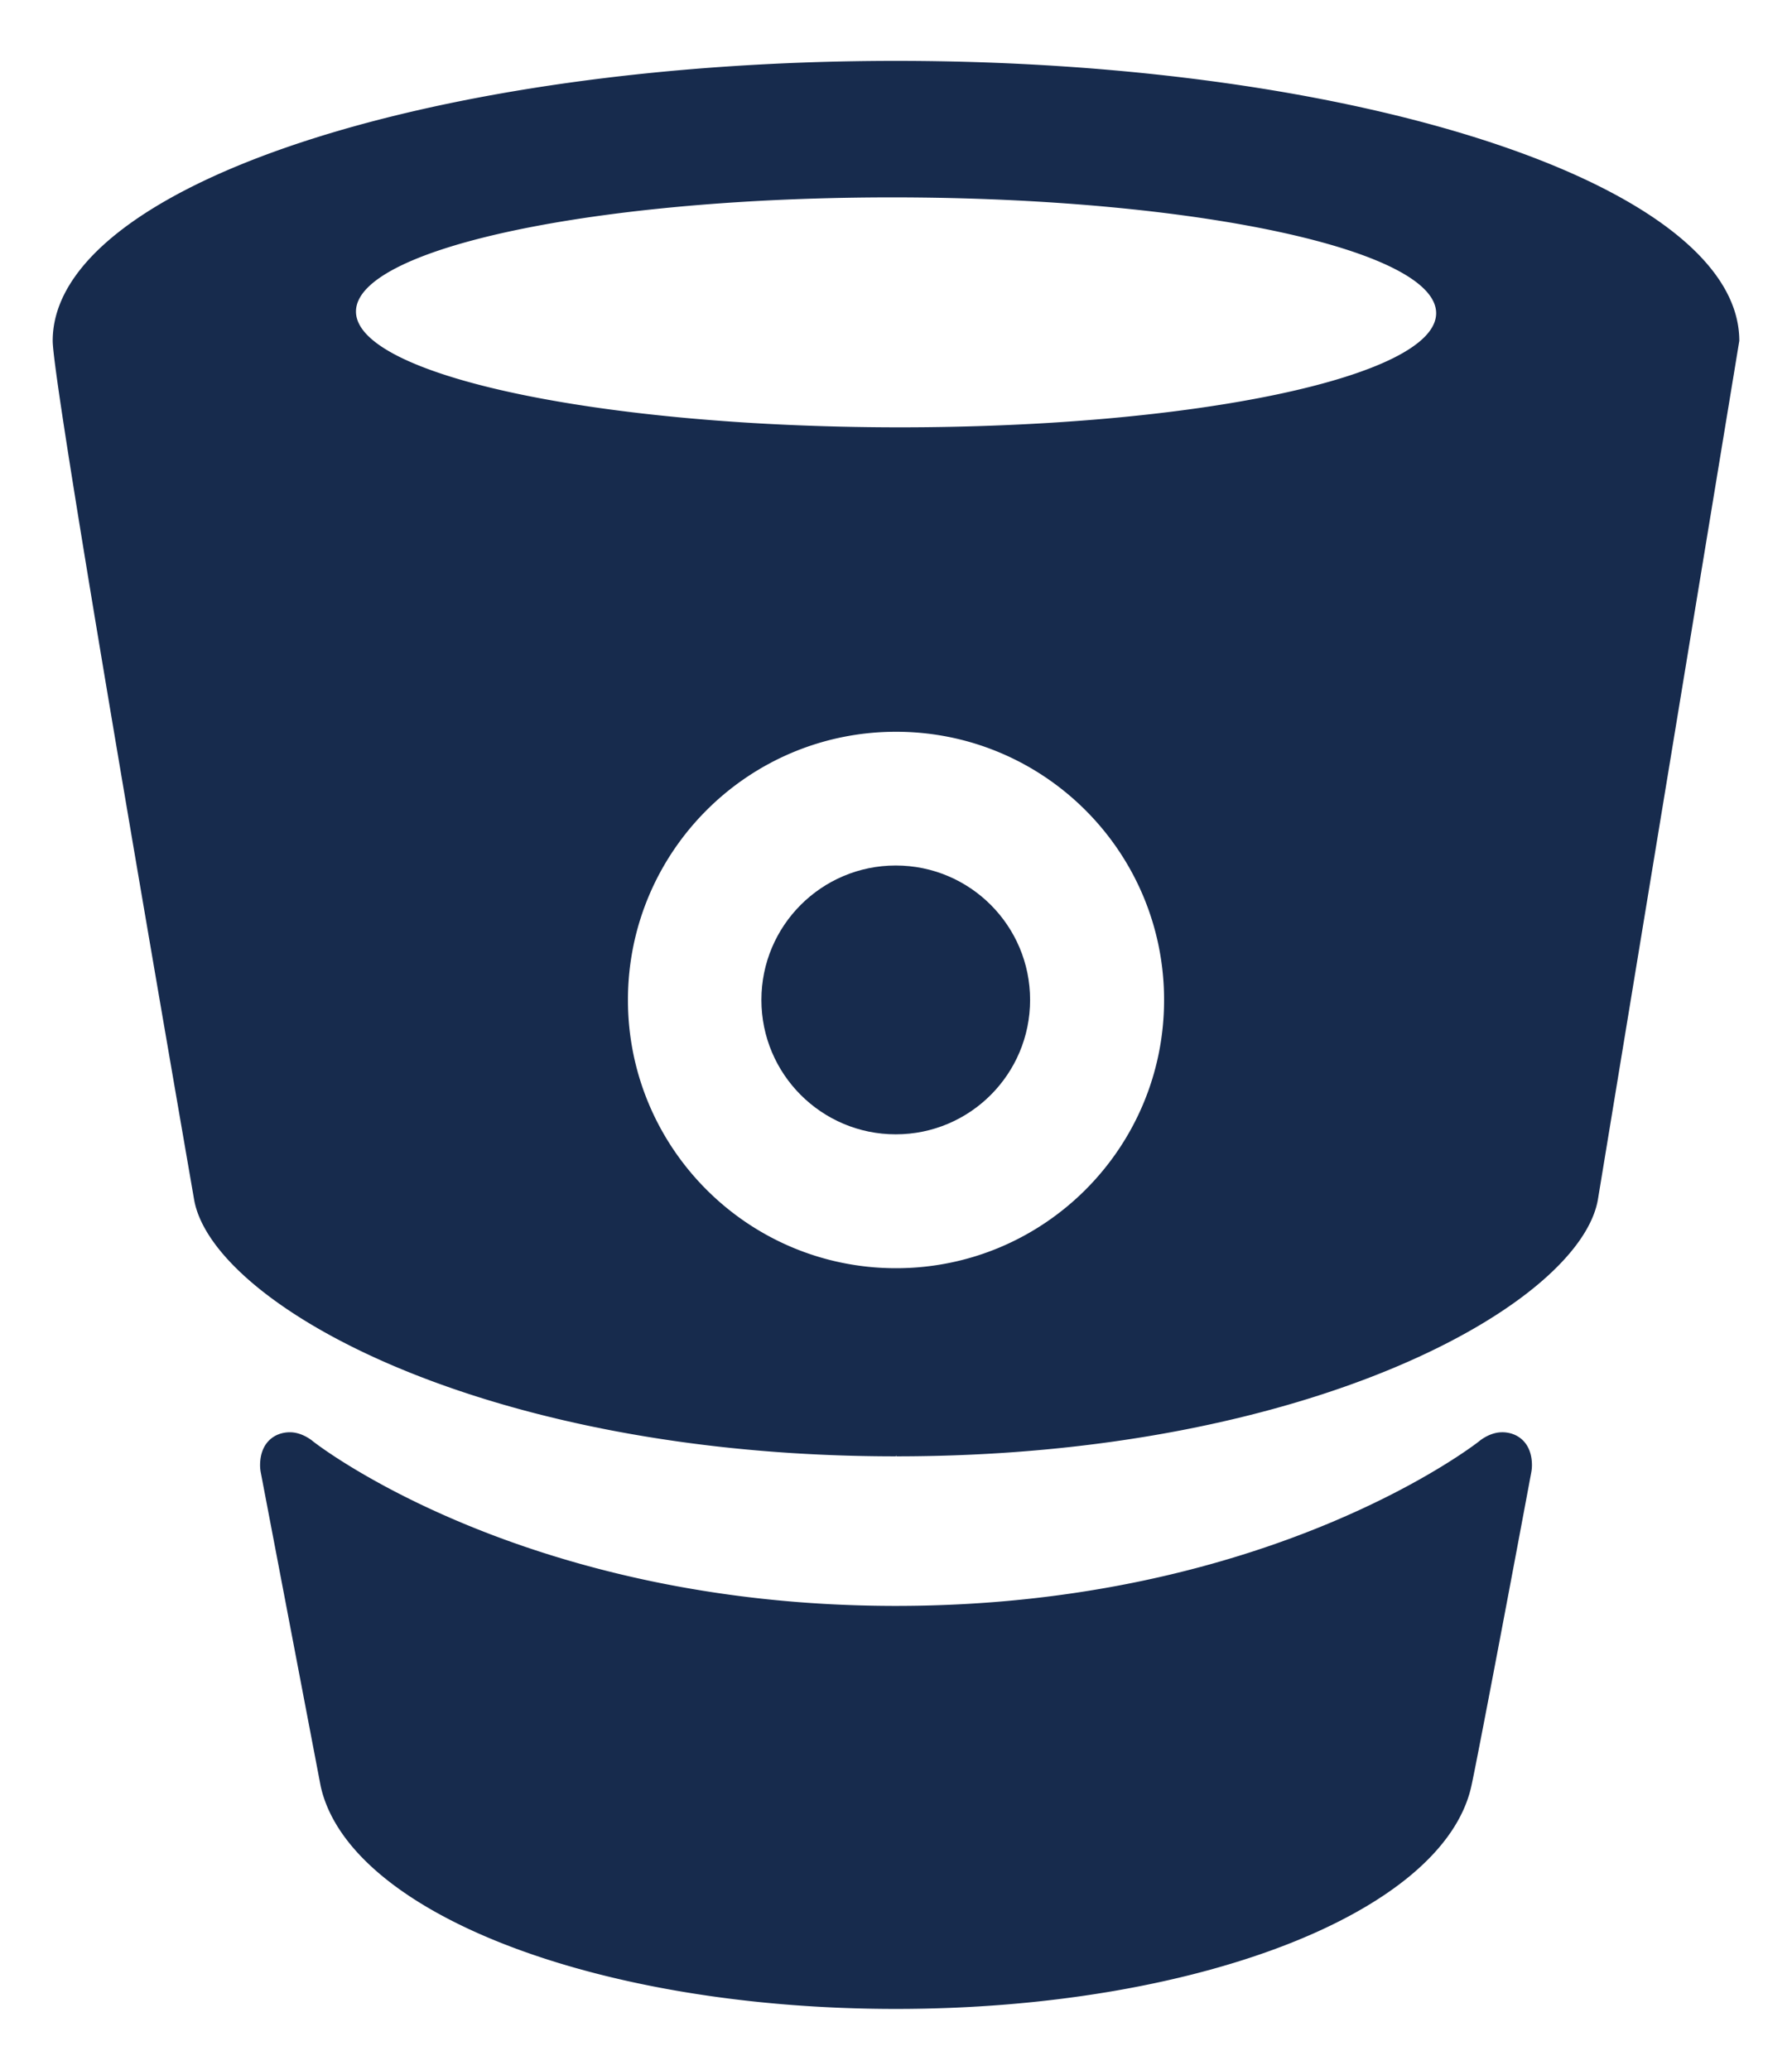
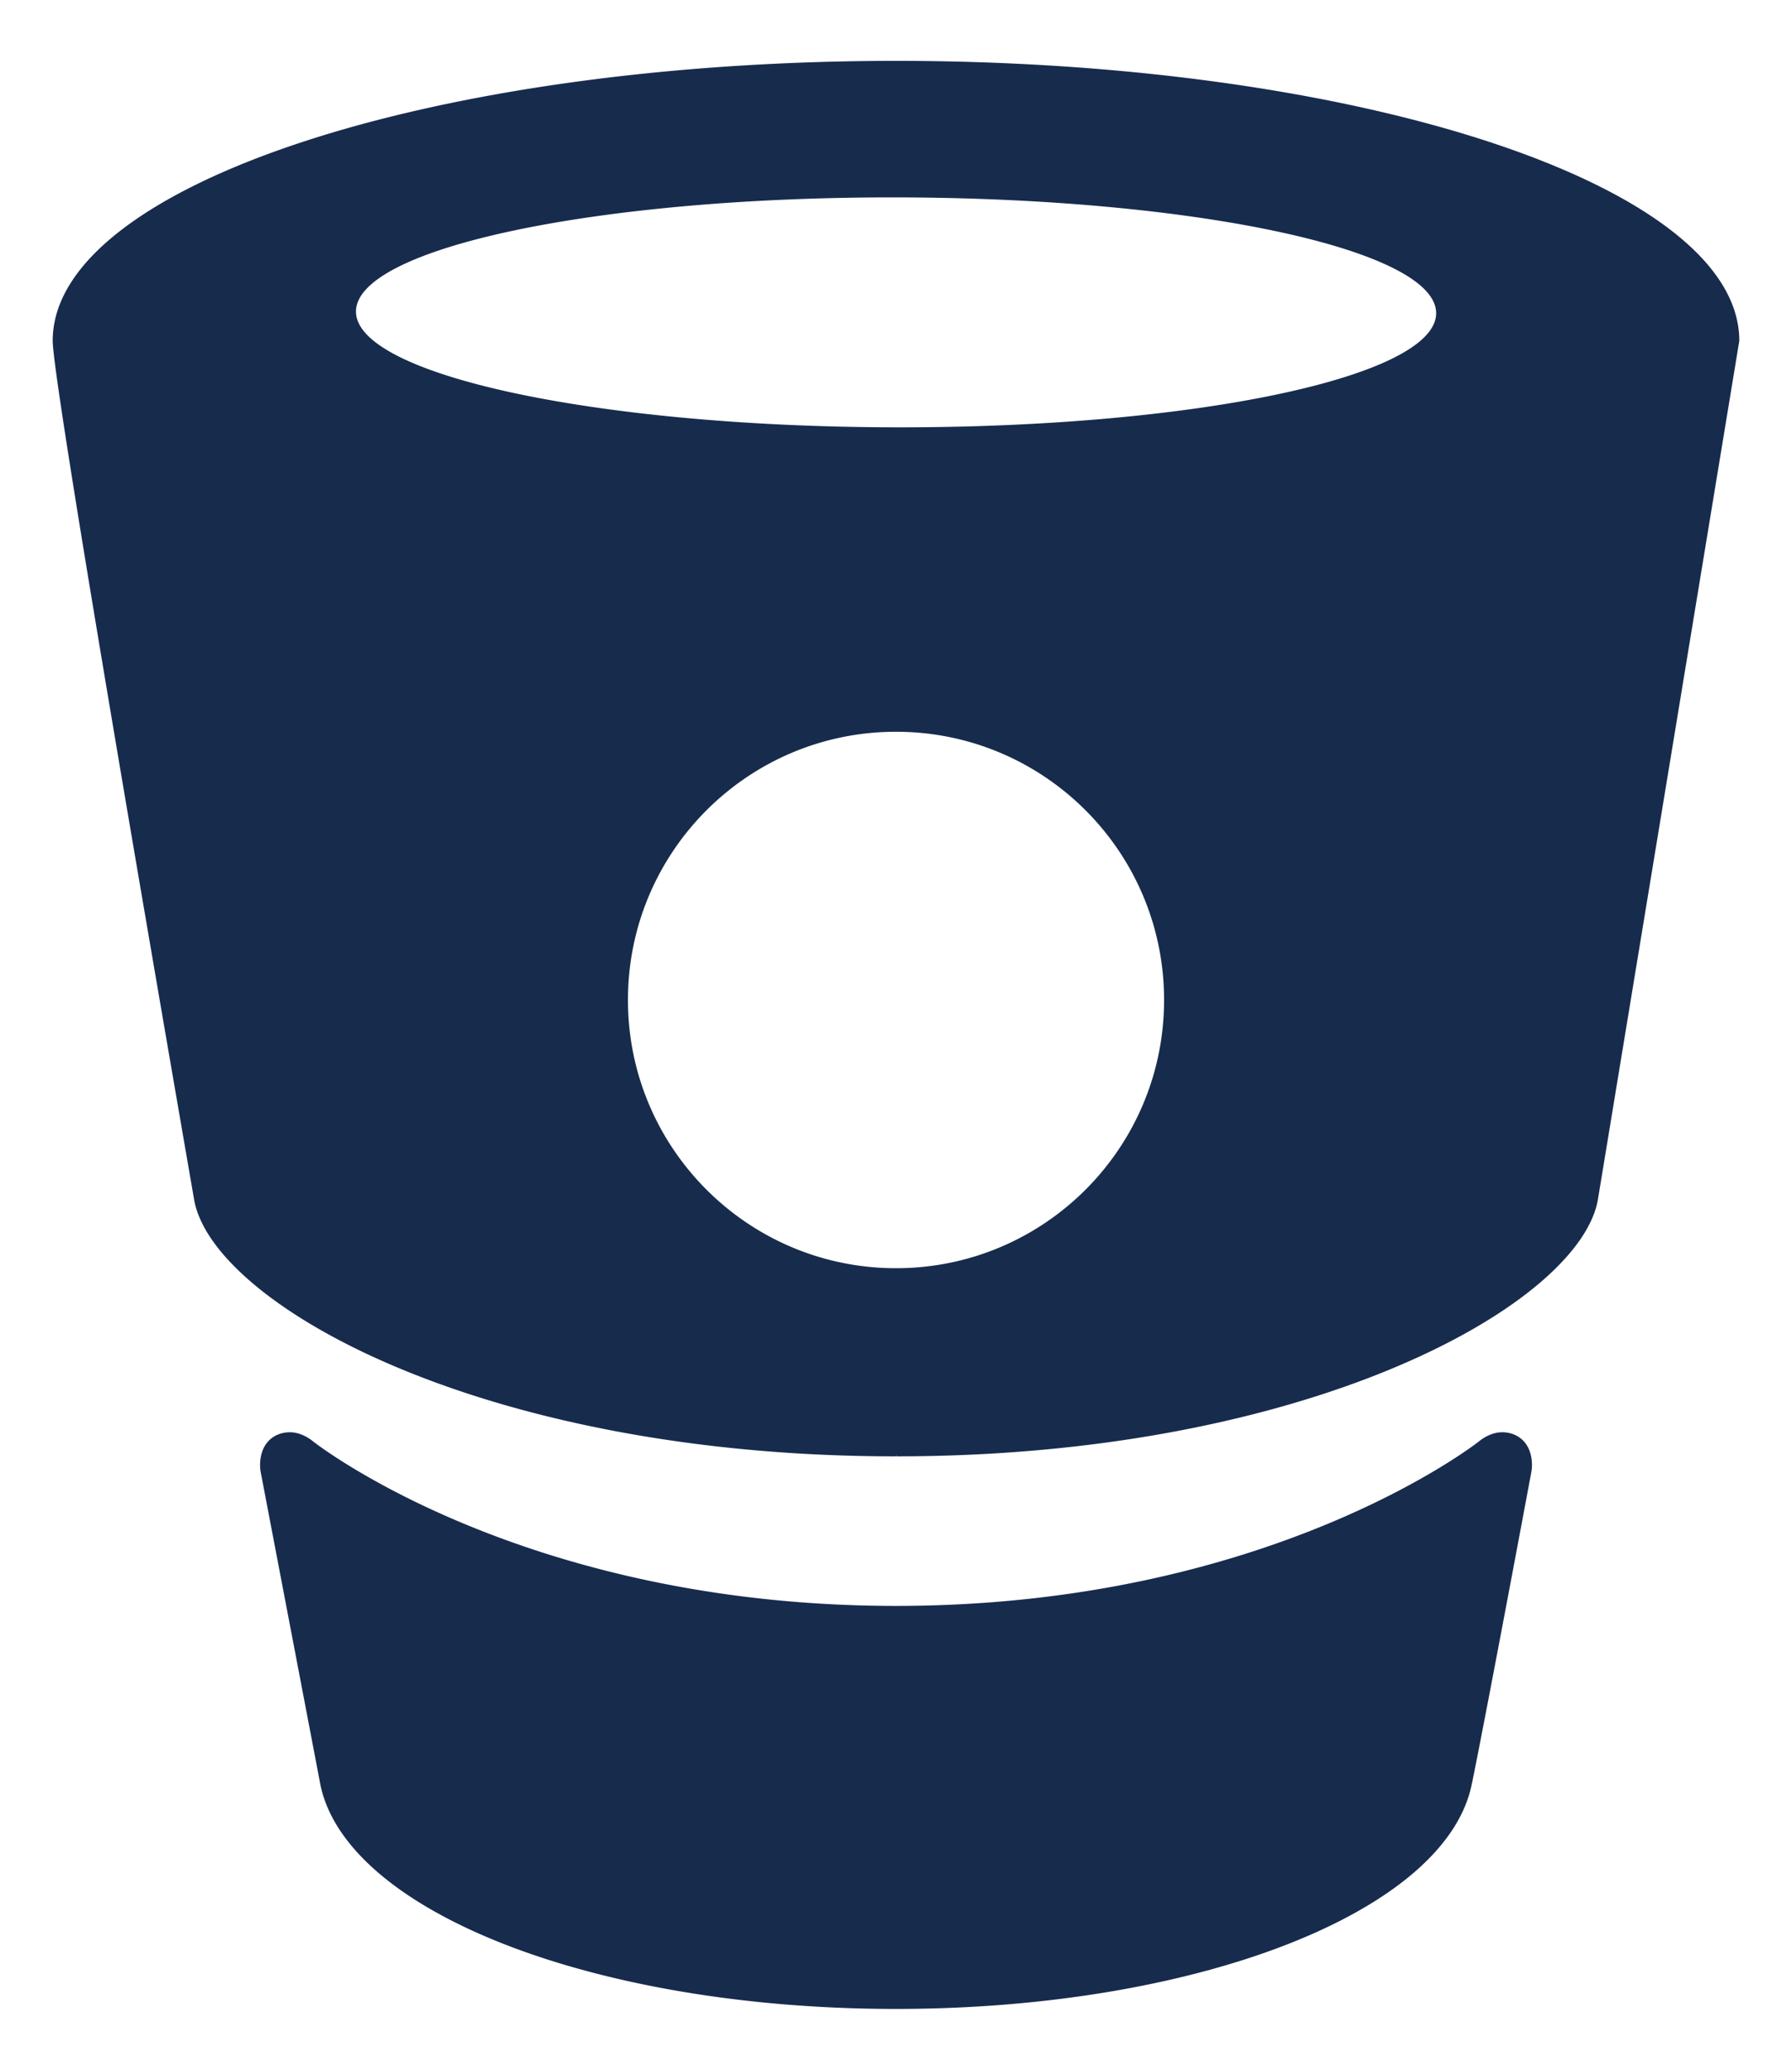
<svg xmlns="http://www.w3.org/2000/svg" xmlns:xlink="http://www.w3.org/1999/xlink" viewBox="0 0 73.587 85" fill="#fff" fill-rule="evenodd" stroke="#000" stroke-linecap="round" stroke-linejoin="round">
  <use xlink:href="#A" x="2.164" y="2.5" />
  <symbol id="A" overflow="visible">
    <g fill="#172b4d" stroke="none">
      <path d="M34.63 0v.001V0C15.566 0 0 5.128 0 11.496c0 1.677 4.157 25.726 5.806 35.263.739 4.277 11.785 10.548 28.815 10.548l.018-.051v.051c17.029 0 28.075-6.271 28.814-10.548l5.806-35.263C69.259 5.129 53.693 0 34.63 0zm0 49.581c-6.079 0-11.008-4.932-11.008-11.015S28.55 27.551 34.63 27.551s11.008 4.931 11.008 11.015S40.71 49.581 34.63 49.581zm-.006-34.532c-12.248-.02-22.174-2.149-22.17-4.757s9.937-4.706 22.186-4.686 22.174 2.149 22.17 4.757-9.937 4.705-22.186 4.686zm24.895 41.269c-.526 0-.948.373-.948.373s-8.528 6.757-23.941 6.758-23.941-6.758-23.941-6.758-.422-.373-.948-.373c-.629 0-1.225.423-1.225 1.356a1.59 1.59 0 0 0 .028.293l2.46 12.884C12.16 76.065 22.353 80 34.629 80h0 .001.001 0c12.277-.001 22.47-3.935 23.625-9.15.17-.766 1.137-5.795 2.46-12.884a1.59 1.59 0 0 0 .028-.293c0-.933-.597-1.356-1.225-1.356z" />
-       <ellipse cx="34.619" cy="38.563" rx="5.517" ry="5.52" />
    </g>
  </symbol>
</svg>